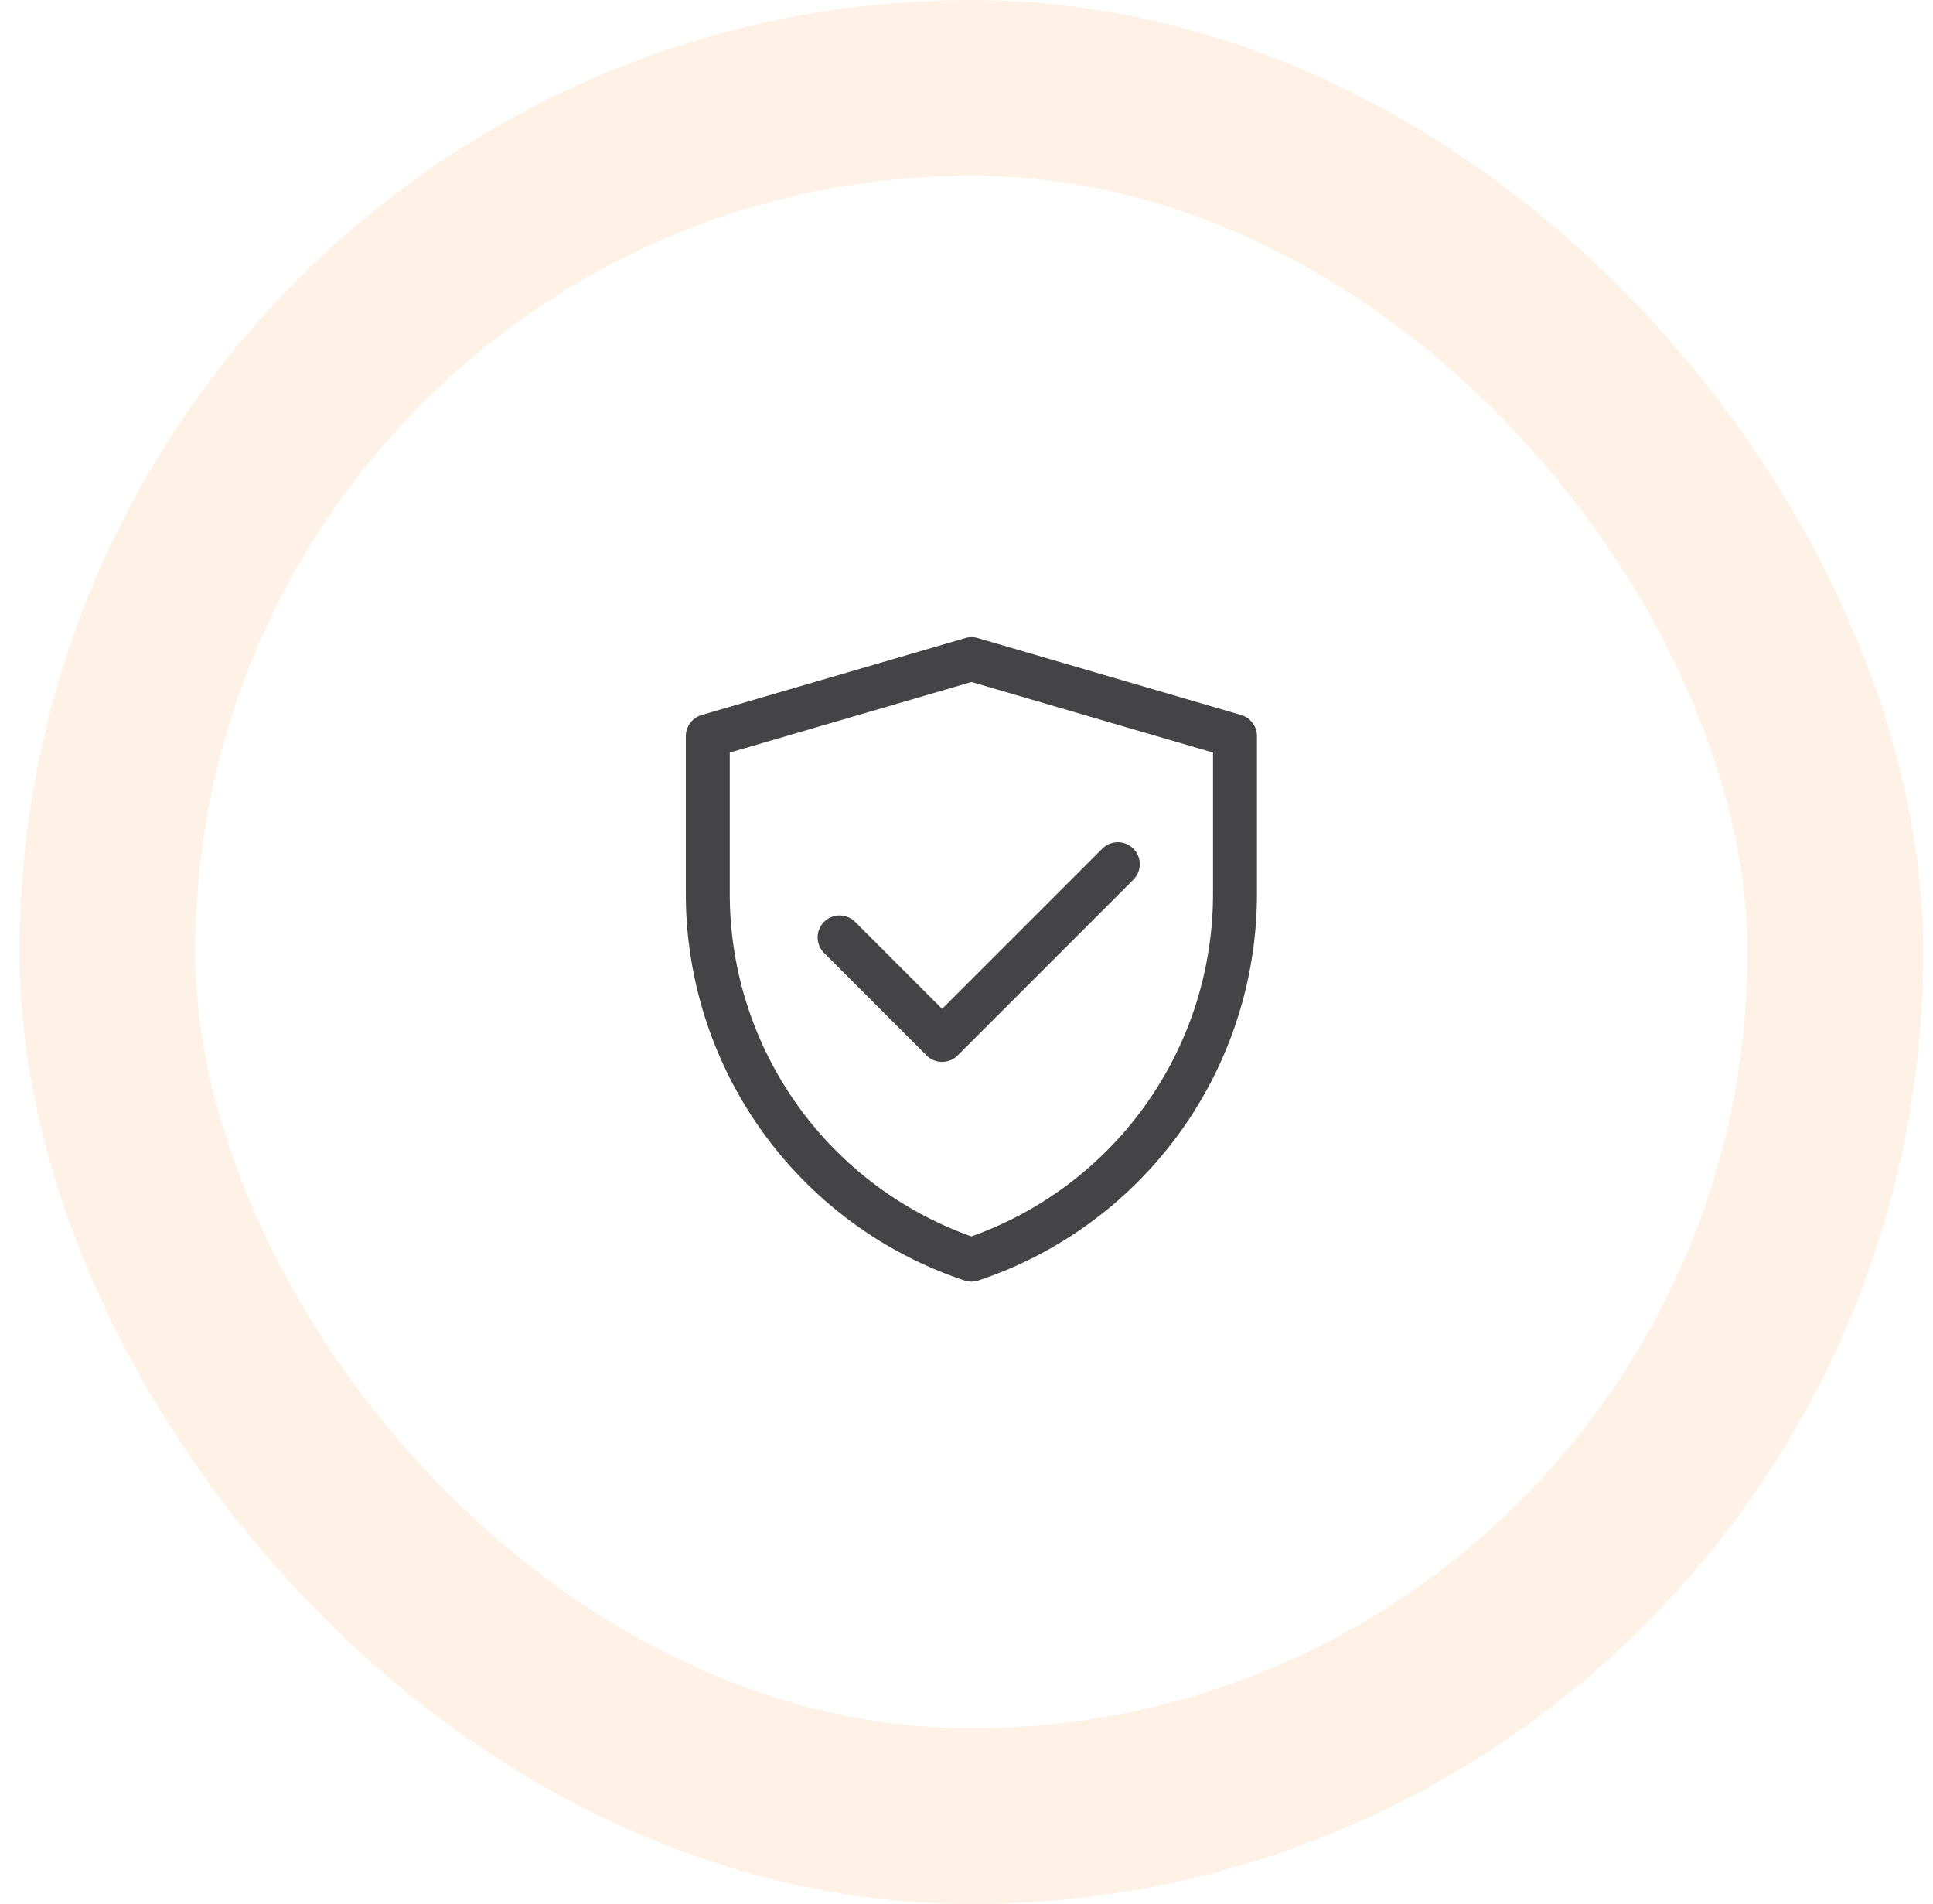
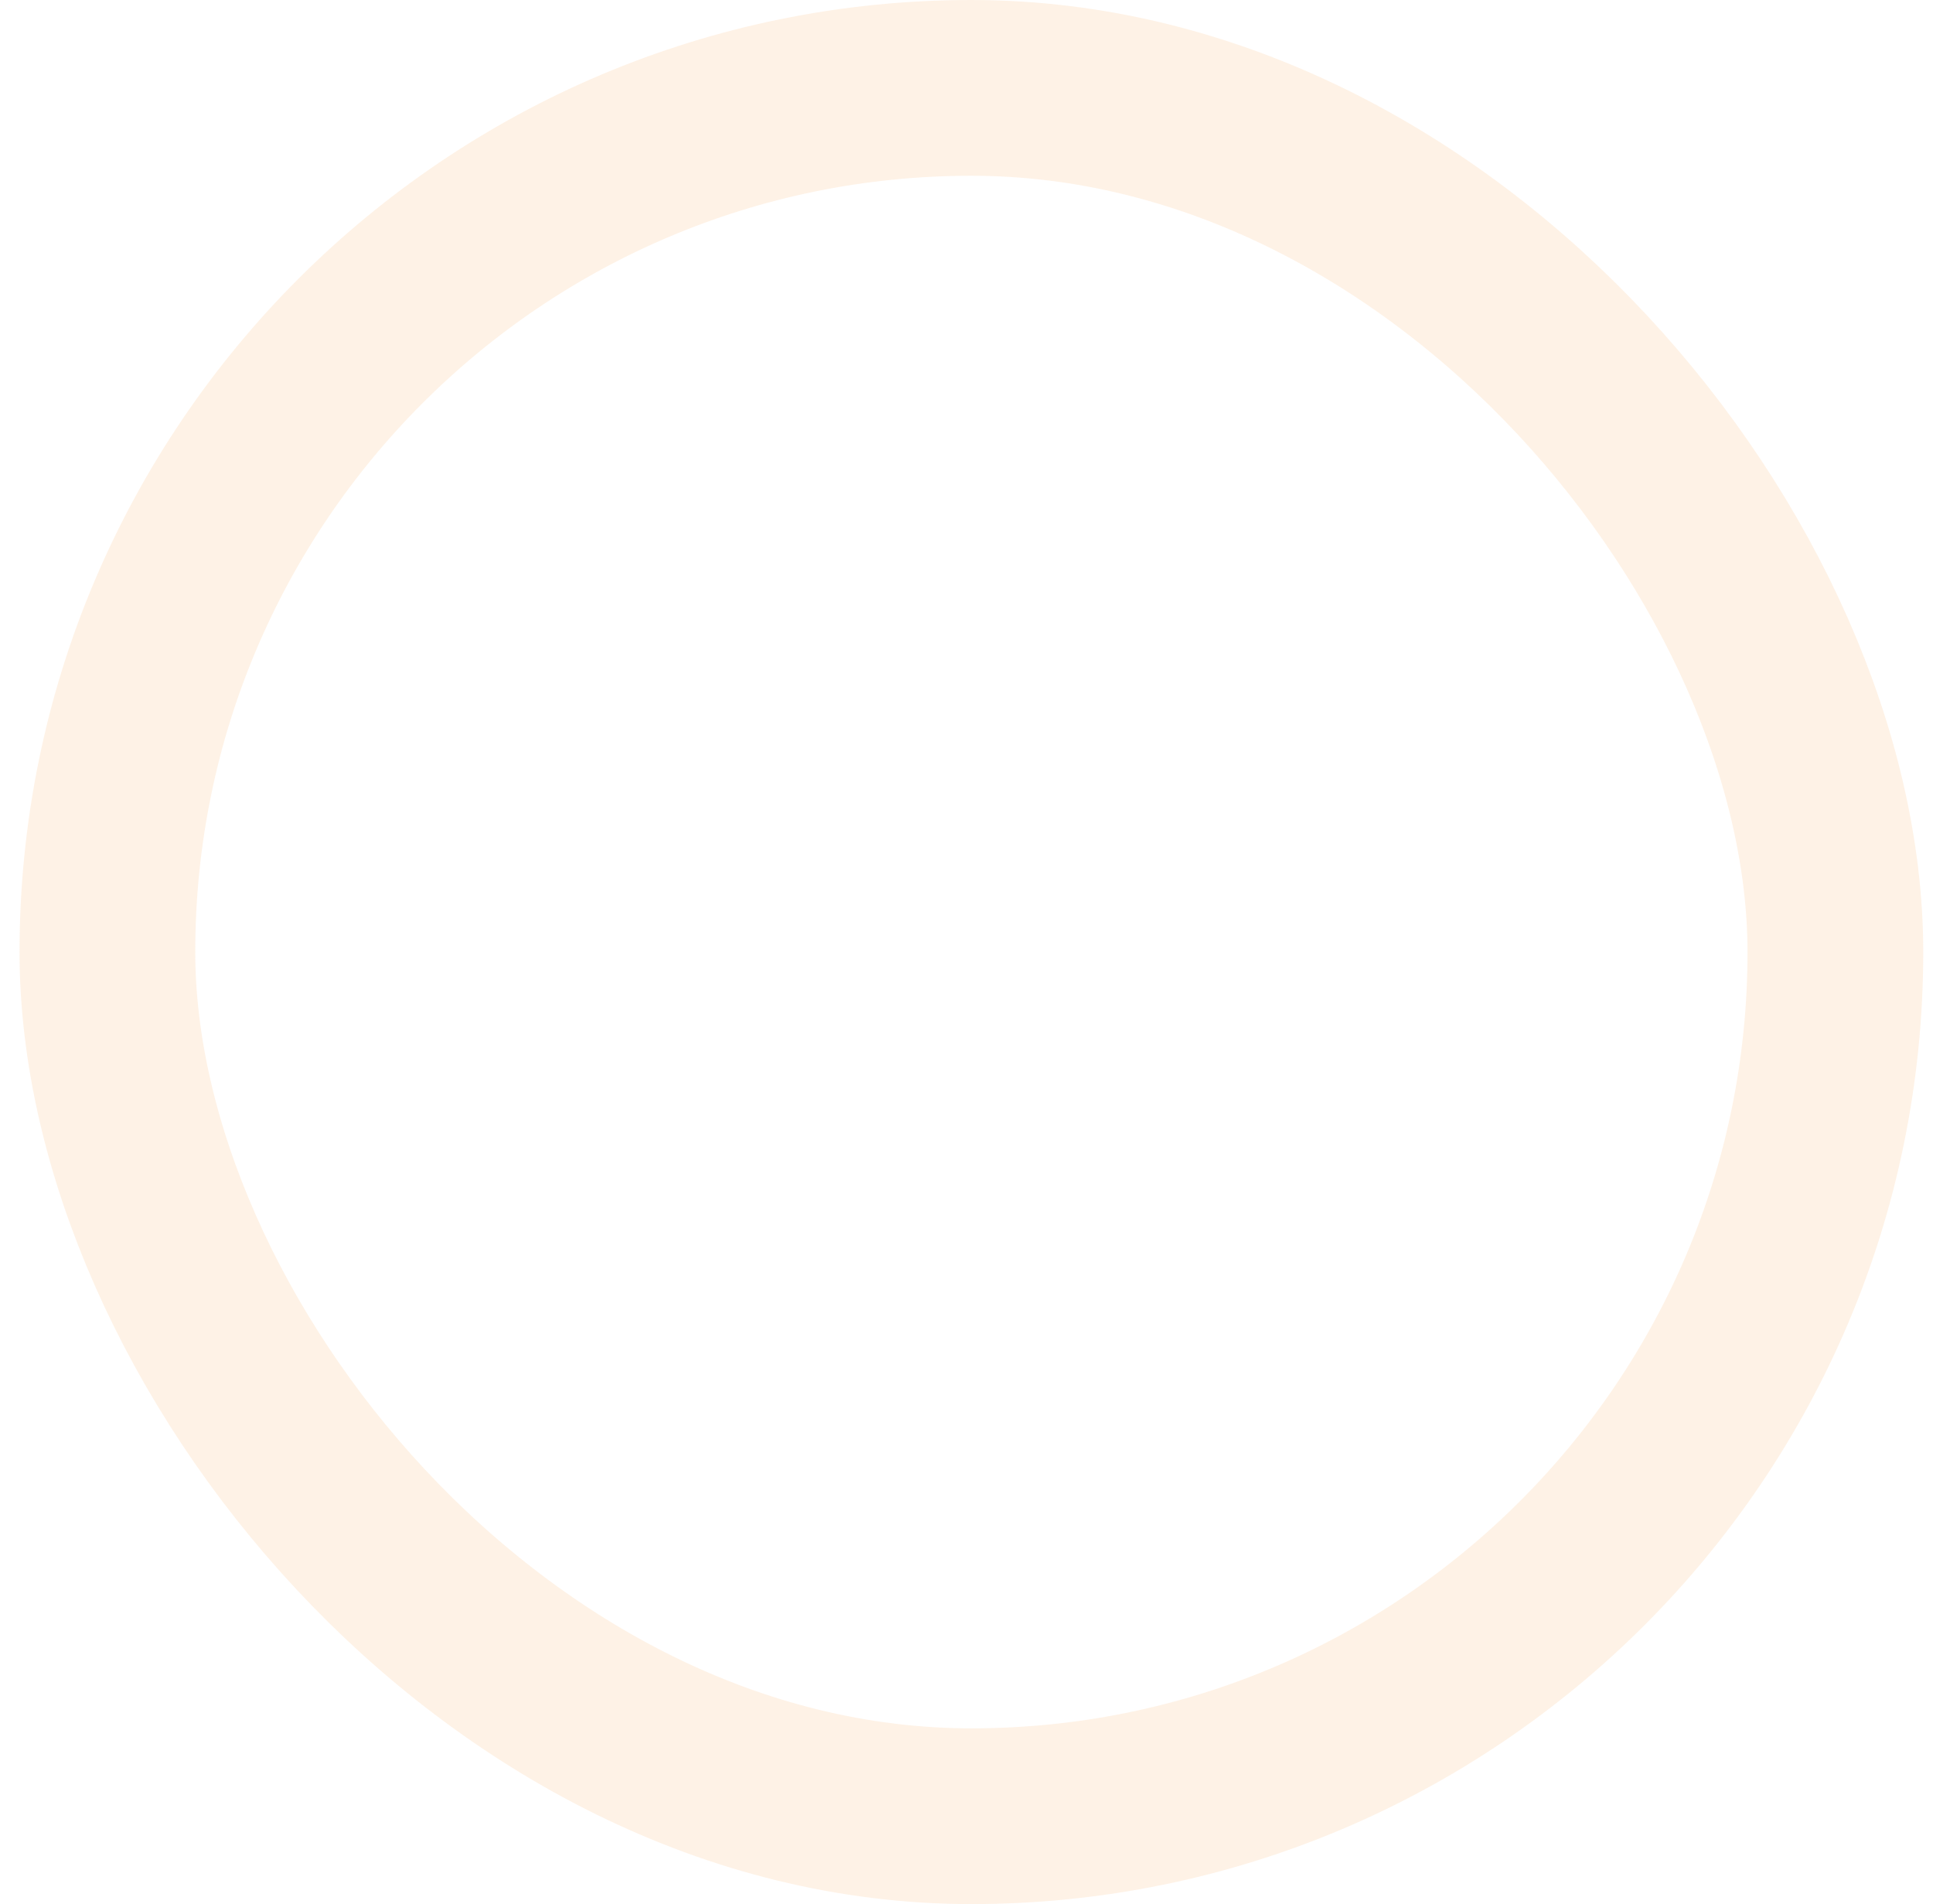
<svg xmlns="http://www.w3.org/2000/svg" width="66" height="65" fill="none" viewBox="0 0 66 65">
  <rect width="59" height="59" x="3.667" y="3" stroke="#FCD4AC" stroke-opacity=".3" stroke-width="6" rx="29.5" />
-   <path stroke="#444446" stroke-linejoin="round" stroke-width="1.5" d="m24.167 25.128 9.004-2.628 8.996 2.628v5.389A13.158 13.158 0 0 1 33.168 43a13.16 13.16 0 0 1-9.001-12.486v-5.386Z" />
-   <path stroke="#444446" stroke-linecap="round" stroke-linejoin="round" stroke-width="1.5" d="m28.667 32 3.5 3.5 6-6" />
</svg>